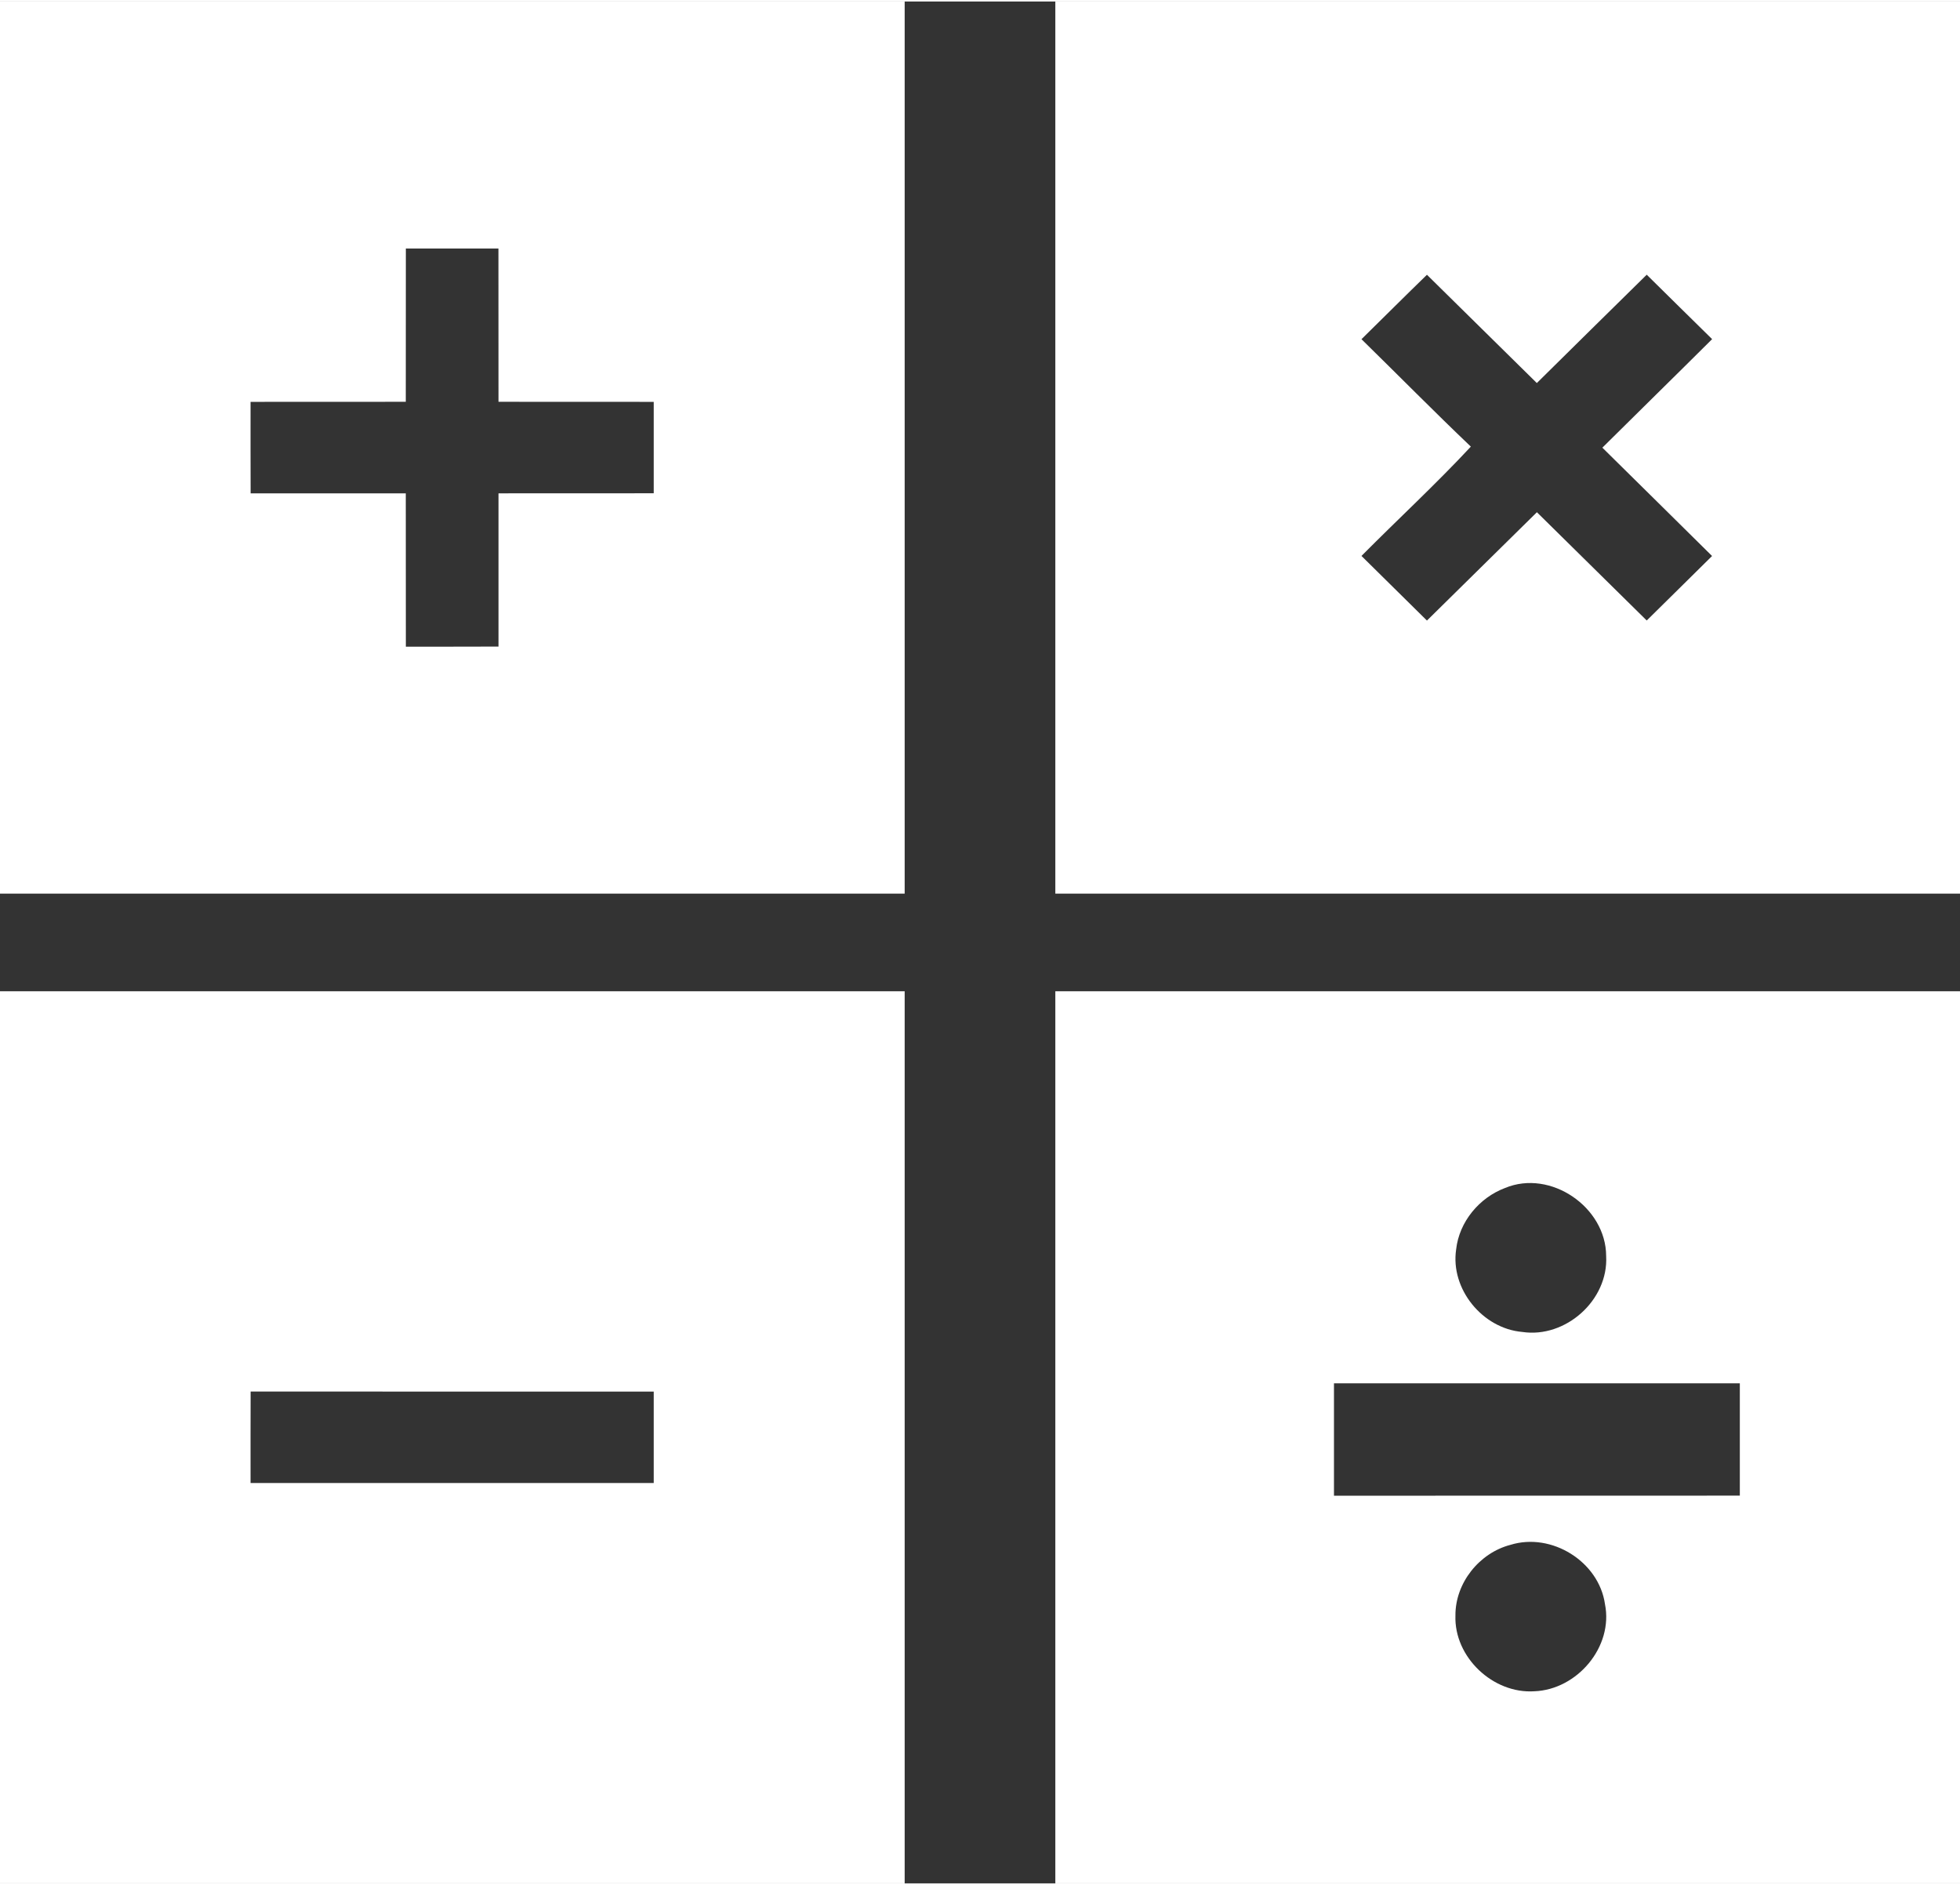
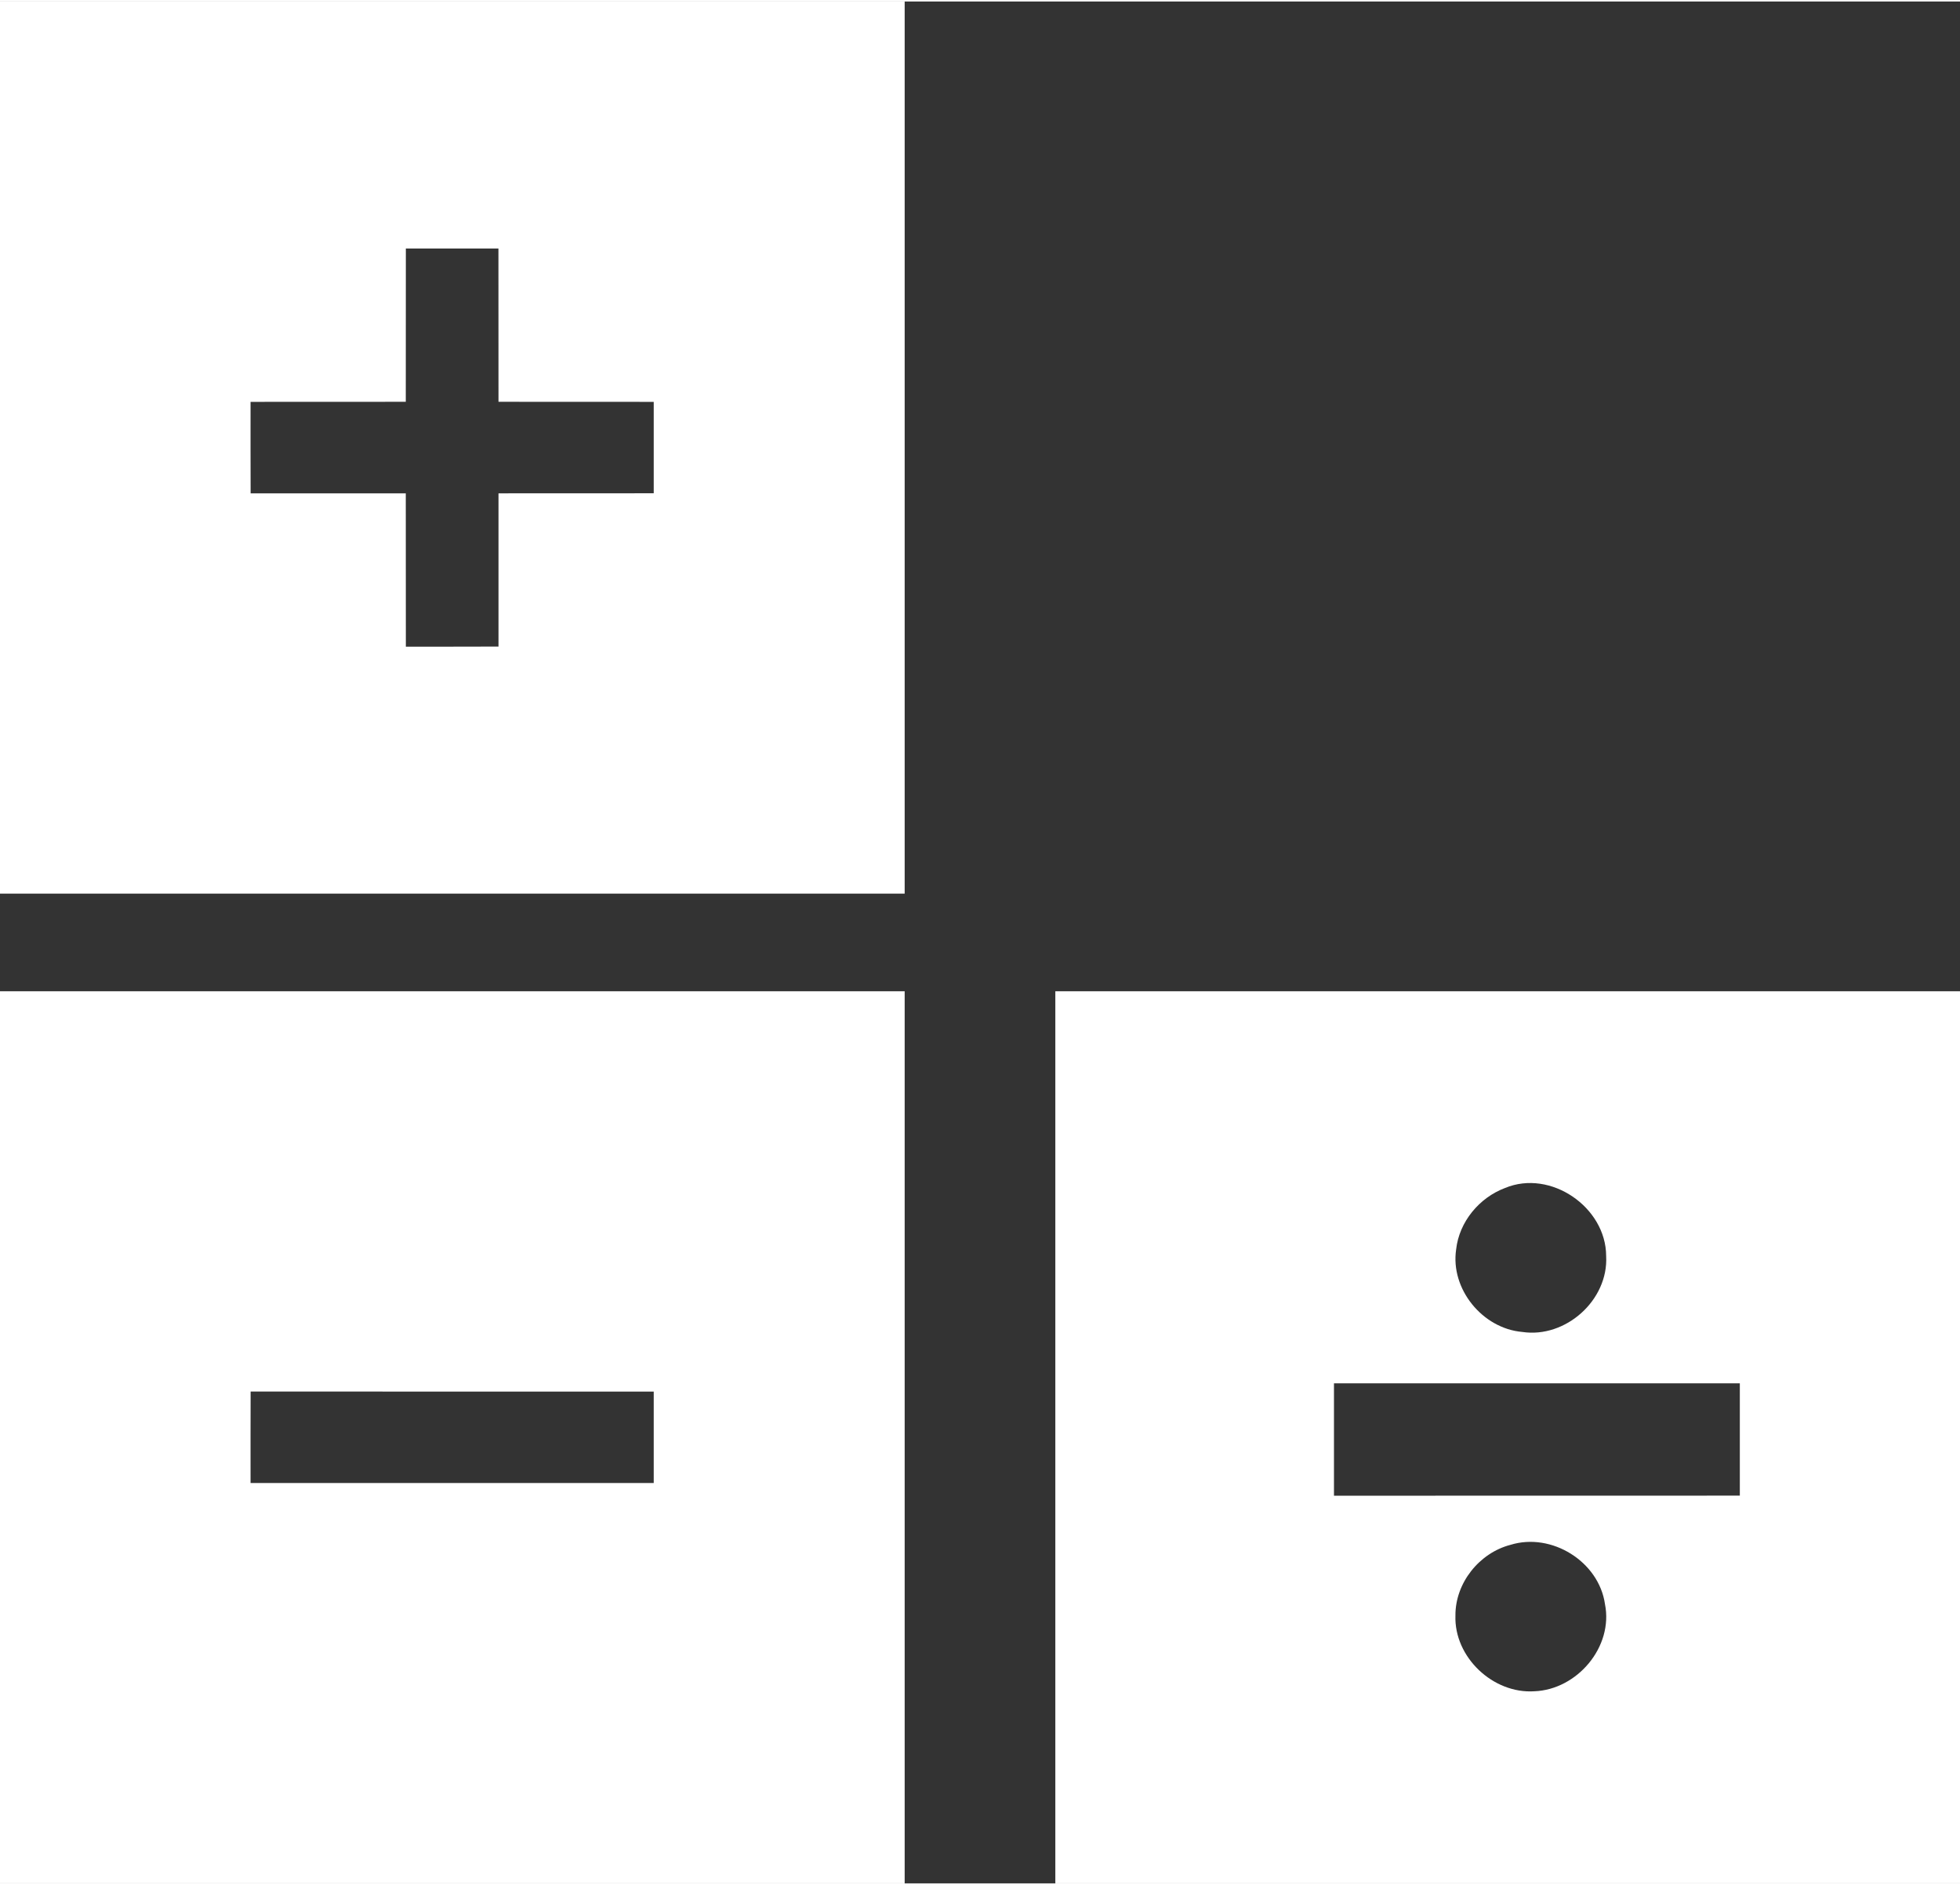
<svg xmlns="http://www.w3.org/2000/svg" width="26px" height="25px" viewBox="0 0 300 288" version="1.1">
  <rect x="0" y="0" width="300" height="288" fill="#333333" stroke="none" />
  <g id="#ffffffff">
    <path fill="#ffffff" opacity="1.00" d=" M 0.00 0.00 L 138.47 0.00 C 138.47 45.51 138.47 91.02 138.47 136.53 C 92.31 136.54 46.16 136.53 0.00 136.53 L 0.00 0.00 M 62.12 37.80 C 62.11 45.62 62.12 53.44 62.11 61.26 C 54.19 61.27 46.27 61.26 38.35 61.27 C 38.35 65.94 38.34 70.60 38.36 75.27 C 46.28 75.27 54.19 75.27 62.11 75.27 C 62.12 83.09 62.11 90.91 62.12 98.74 C 66.85 98.73 71.57 98.74 76.30 98.72 C 76.30 90.91 76.30 83.09 76.30 75.27 C 84.22 75.26 92.14 75.27 100.06 75.26 C 100.06 70.60 100.06 65.93 100.06 61.27 C 92.14 61.26 84.22 61.27 76.30 61.26 C 76.29 53.44 76.30 45.62 76.29 37.80 C 71.57 37.80 66.84 37.80 62.12 37.80 Z" />
-     <path fill="#ffffff" opacity="1.00" d=" M 161.53 0.00 L 300.00 0.00 L 300.00 136.53 C 253.84 136.53 207.69 136.54 161.53 136.53 C 161.53 91.02 161.53 45.51 161.53 0.00 M 208.39 51.68 C 213.98 57.15 219.47 62.73 225.13 68.12 C 219.76 73.89 213.94 79.25 208.39 84.85 C 211.72 88.15 215.07 91.44 218.41 94.74 C 224.03 89.22 229.63 83.68 235.24 78.16 C 240.85 83.68 246.44 89.21 252.05 94.73 C 255.38 91.43 258.73 88.16 262.05 84.86 C 256.46 79.32 250.85 73.80 245.26 68.28 C 250.85 62.73 256.48 57.23 262.06 51.67 C 258.71 48.40 255.39 45.09 252.05 41.81 C 246.43 47.33 240.83 52.86 235.23 58.39 C 229.62 52.87 224.01 47.34 218.41 41.82 C 215.05 45.08 211.73 48.40 208.39 51.68 Z" />
    <path fill="#ffffff" opacity="1.00" d=" M 0.00 151.47 C 46.16 151.47 92.31 151.46 138.47 151.47 C 138.47 196.98 138.47 242.49 138.47 288.00 L 0.00 288.00 L 0.00 151.47 M 38.35 226.73 C 58.92 226.74 79.49 226.73 100.06 226.73 C 100.06 222.07 100.06 217.40 100.06 212.74 C 79.49 212.73 58.92 212.74 38.36 212.73 C 38.34 217.40 38.35 222.06 38.35 226.73 Z" />
    <path fill="#ffffff" opacity="1.00" d=" M 161.53 151.47 C 207.69 151.46 253.84 151.47 300.00 151.47 L 300.00 288.00 L 161.53 288.00 C 161.53 242.49 161.53 196.98 161.53 151.47 M 230.36 181.58 C 226.42 183.06 223.35 186.75 222.88 190.97 C 221.97 197.05 226.93 203.09 233.00 203.61 C 239.64 204.61 246.21 198.73 245.84 192.00 C 245.83 184.52 237.33 178.67 230.36 181.58 M 204.18 211.47 C 204.17 217.20 204.17 222.93 204.18 228.67 C 224.89 228.66 245.59 228.68 266.30 228.66 C 266.29 222.93 266.30 217.20 266.30 211.47 C 245.59 211.46 224.89 211.47 204.18 211.47 M 231.20 236.19 C 226.42 237.43 222.74 242.03 222.77 247.00 C 222.54 253.38 228.53 259.02 234.86 258.60 C 241.40 258.35 246.97 251.80 245.66 245.27 C 244.73 238.74 237.48 234.25 231.20 236.19 Z" />
  </g>
</svg>